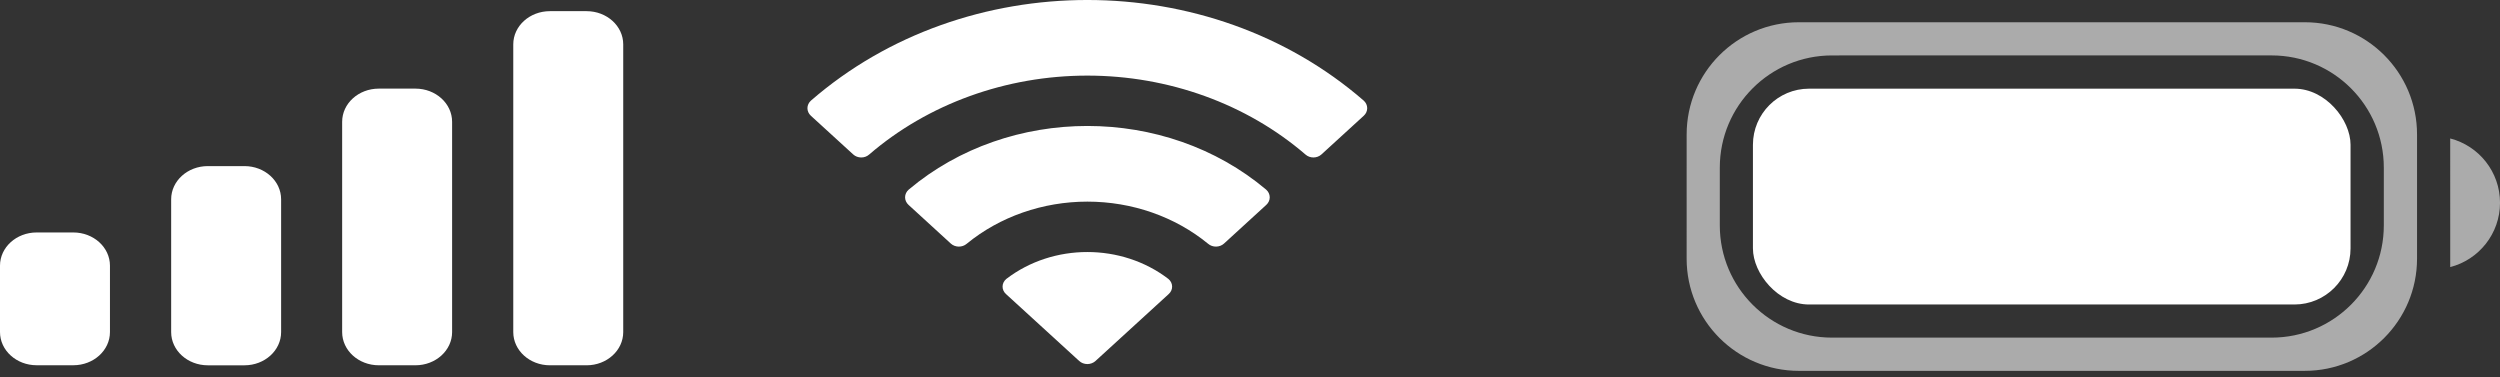
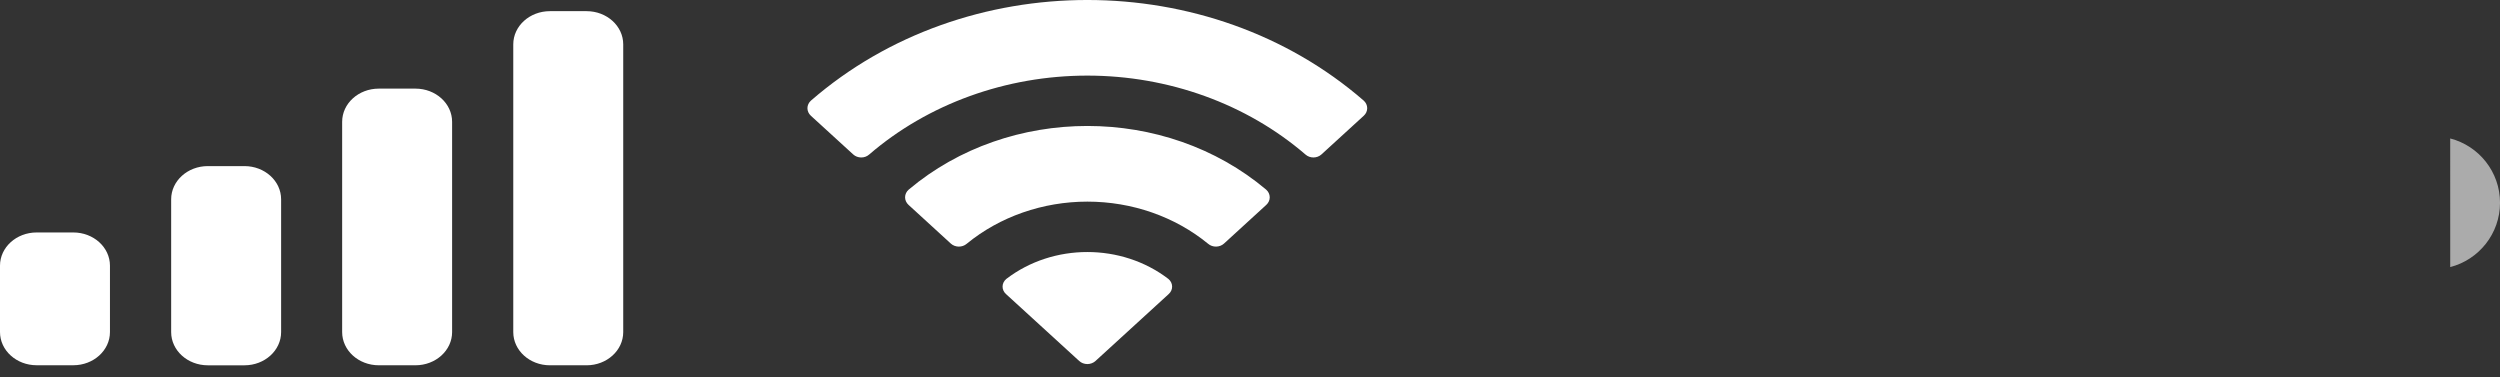
<svg xmlns="http://www.w3.org/2000/svg" width="179" height="27" viewBox="0 0 179 27" fill="none">
  <rect x="0" y="0" width="179" height="27" fill="#333333" stroke="none" />
-   <path fill-rule="evenodd" clip-rule="evenodd" d="M128.797 1.593C124.361 1.594 120.764 5.19 120.764 9.627L120.763 18.52C120.763 22.957 124.36 26.553 128.797 26.553L164.666 26.552L165.026 26.552C169.463 26.552 173.06 22.956 173.06 18.519L173.06 9.626C173.061 5.189 169.464 1.593 165.027 1.593L128.797 1.593ZM131.172 3.969C126.735 3.969 123.138 7.566 123.138 12.002L123.138 16.141C123.138 20.578 126.735 24.174 131.172 24.174L162.286 24.174L162.647 24.174C167.084 24.174 170.681 20.577 170.681 16.14L170.681 12.002C170.681 7.565 167.084 3.968 162.647 3.968L131.172 3.969Z" fill="#ABABAB" />
  <path fill-rule="evenodd" clip-rule="evenodd" d="M169.493 14.478C169.493 14.491 169.493 14.504 169.493 14.517C169.493 14.53 169.493 14.542 169.493 14.555L169.493 14.478ZM174.189 19.271C174.209 19.272 174.228 19.272 174.248 19.272C174.267 19.272 174.287 19.272 174.307 19.271L174.189 19.271ZM175.436 19.122C177.486 18.595 179.001 16.733 179.001 14.518C179.001 12.303 177.486 10.441 175.435 9.913L175.436 19.122Z" fill="#ABABAB" />
-   <rect width="10.652" height="3.847" rx="1" transform="matrix(4.017 0 0 4.017 125.51 6.349)" fill="white" />
-   <path fill-rule="evenodd" clip-rule="evenodd" d="M77.854 5.413C83.669 5.414 89.262 7.437 93.476 11.067C93.794 11.347 94.301 11.344 94.614 11.059L97.647 8.286C97.806 8.141 97.894 7.946 97.892 7.742C97.891 7.539 97.8 7.344 97.64 7.202C86.579 -2.401 69.127 -2.401 58.065 7.202C57.905 7.344 57.814 7.539 57.812 7.742C57.811 7.946 57.899 8.141 58.057 8.286L61.092 11.059C61.404 11.344 61.912 11.348 62.229 11.067C66.444 7.437 72.038 5.413 77.854 5.413ZM77.856 14.436C81.051 14.436 84.132 15.512 86.5 17.454C86.82 17.73 87.325 17.724 87.637 17.441L90.668 14.668C90.827 14.522 90.916 14.325 90.913 14.12C90.911 13.915 90.818 13.719 90.655 13.576C83.443 7.5 72.274 7.5 65.062 13.577C64.899 13.719 64.806 13.915 64.804 14.12C64.802 14.325 64.891 14.523 65.05 14.668L68.08 17.441C68.392 17.724 68.897 17.73 69.217 17.454C71.584 15.513 74.662 14.438 77.856 14.436ZM83.678 21.055C83.84 20.911 83.929 20.713 83.924 20.508C83.92 20.302 83.822 20.107 83.653 19.969C80.305 17.404 75.403 17.404 72.055 19.969C71.887 20.107 71.788 20.302 71.784 20.507C71.779 20.713 71.868 20.911 72.03 21.055L77.272 25.847C77.426 25.988 77.636 26.067 77.854 26.067C78.073 26.067 78.282 25.988 78.436 25.847L83.678 21.055Z" fill="white" />
+   <path fill-rule="evenodd" clip-rule="evenodd" d="M77.854 5.413C83.669 5.414 89.262 7.437 93.476 11.067C93.794 11.347 94.301 11.344 94.614 11.059L97.647 8.286C97.806 8.141 97.894 7.946 97.892 7.742C97.891 7.539 97.8 7.344 97.64 7.202C86.579 -2.401 69.127 -2.401 58.065 7.202C57.905 7.344 57.814 7.539 57.812 7.742C57.811 7.946 57.899 8.141 58.057 8.286L61.092 11.059C61.404 11.344 61.912 11.348 62.229 11.067C66.444 7.437 72.038 5.413 77.854 5.413ZM77.856 14.436C81.051 14.436 84.132 15.512 86.5 17.454C86.82 17.73 87.325 17.724 87.637 17.441L90.668 14.668C90.827 14.522 90.916 14.325 90.913 14.12C90.911 13.915 90.818 13.719 90.655 13.576C83.443 7.5 72.274 7.5 65.062 13.577C64.899 13.719 64.806 13.915 64.804 14.12C64.802 14.325 64.891 14.523 65.05 14.668L68.08 17.441C68.392 17.724 68.897 17.73 69.217 17.454C71.584 15.513 74.662 14.438 77.856 14.436M83.678 21.055C83.84 20.911 83.929 20.713 83.924 20.508C83.92 20.302 83.822 20.107 83.653 19.969C80.305 17.404 75.403 17.404 72.055 19.969C71.887 20.107 71.788 20.302 71.784 20.507C71.779 20.713 71.868 20.911 72.03 21.055L77.272 25.847C77.426 25.988 77.636 26.067 77.854 26.067C78.073 26.067 78.282 25.988 78.436 25.847L83.678 21.055Z" fill="white" />
  <path fill-rule="evenodd" clip-rule="evenodd" d="M2.624 16.644L5.249 16.644C6.698 16.644 7.873 17.708 7.873 19.021L7.873 23.775C7.873 25.088 6.698 26.152 5.249 26.152L2.624 26.152C1.175 26.152 -0 25.088 -0 23.775L-0 19.021C-0 17.708 1.175 16.644 2.624 16.644ZM14.88 11.893L17.504 11.893C18.953 11.893 20.128 12.957 20.128 14.27L20.128 23.779C20.128 25.092 18.953 26.156 17.504 26.156L14.88 26.156C13.43 26.156 12.255 25.092 12.255 23.779L12.255 14.27C12.255 12.957 13.43 11.893 14.88 11.893ZM27.122 6.345L29.747 6.345C31.196 6.345 32.371 7.409 32.371 8.722L32.371 23.777C32.371 25.09 31.196 26.154 29.747 26.154L27.122 26.154C25.673 26.154 24.498 25.09 24.498 23.777L24.498 8.722C24.498 7.409 25.673 6.345 27.122 6.345ZM39.375 0.799L41.999 0.799C43.448 0.799 44.623 1.863 44.623 3.176L44.623 23.778C44.623 25.091 43.449 26.155 41.999 26.155L39.375 26.155C37.925 26.155 36.75 25.091 36.75 23.778L36.75 3.176C36.75 1.863 37.925 0.799 39.375 0.799Z" fill="white" />
</svg>